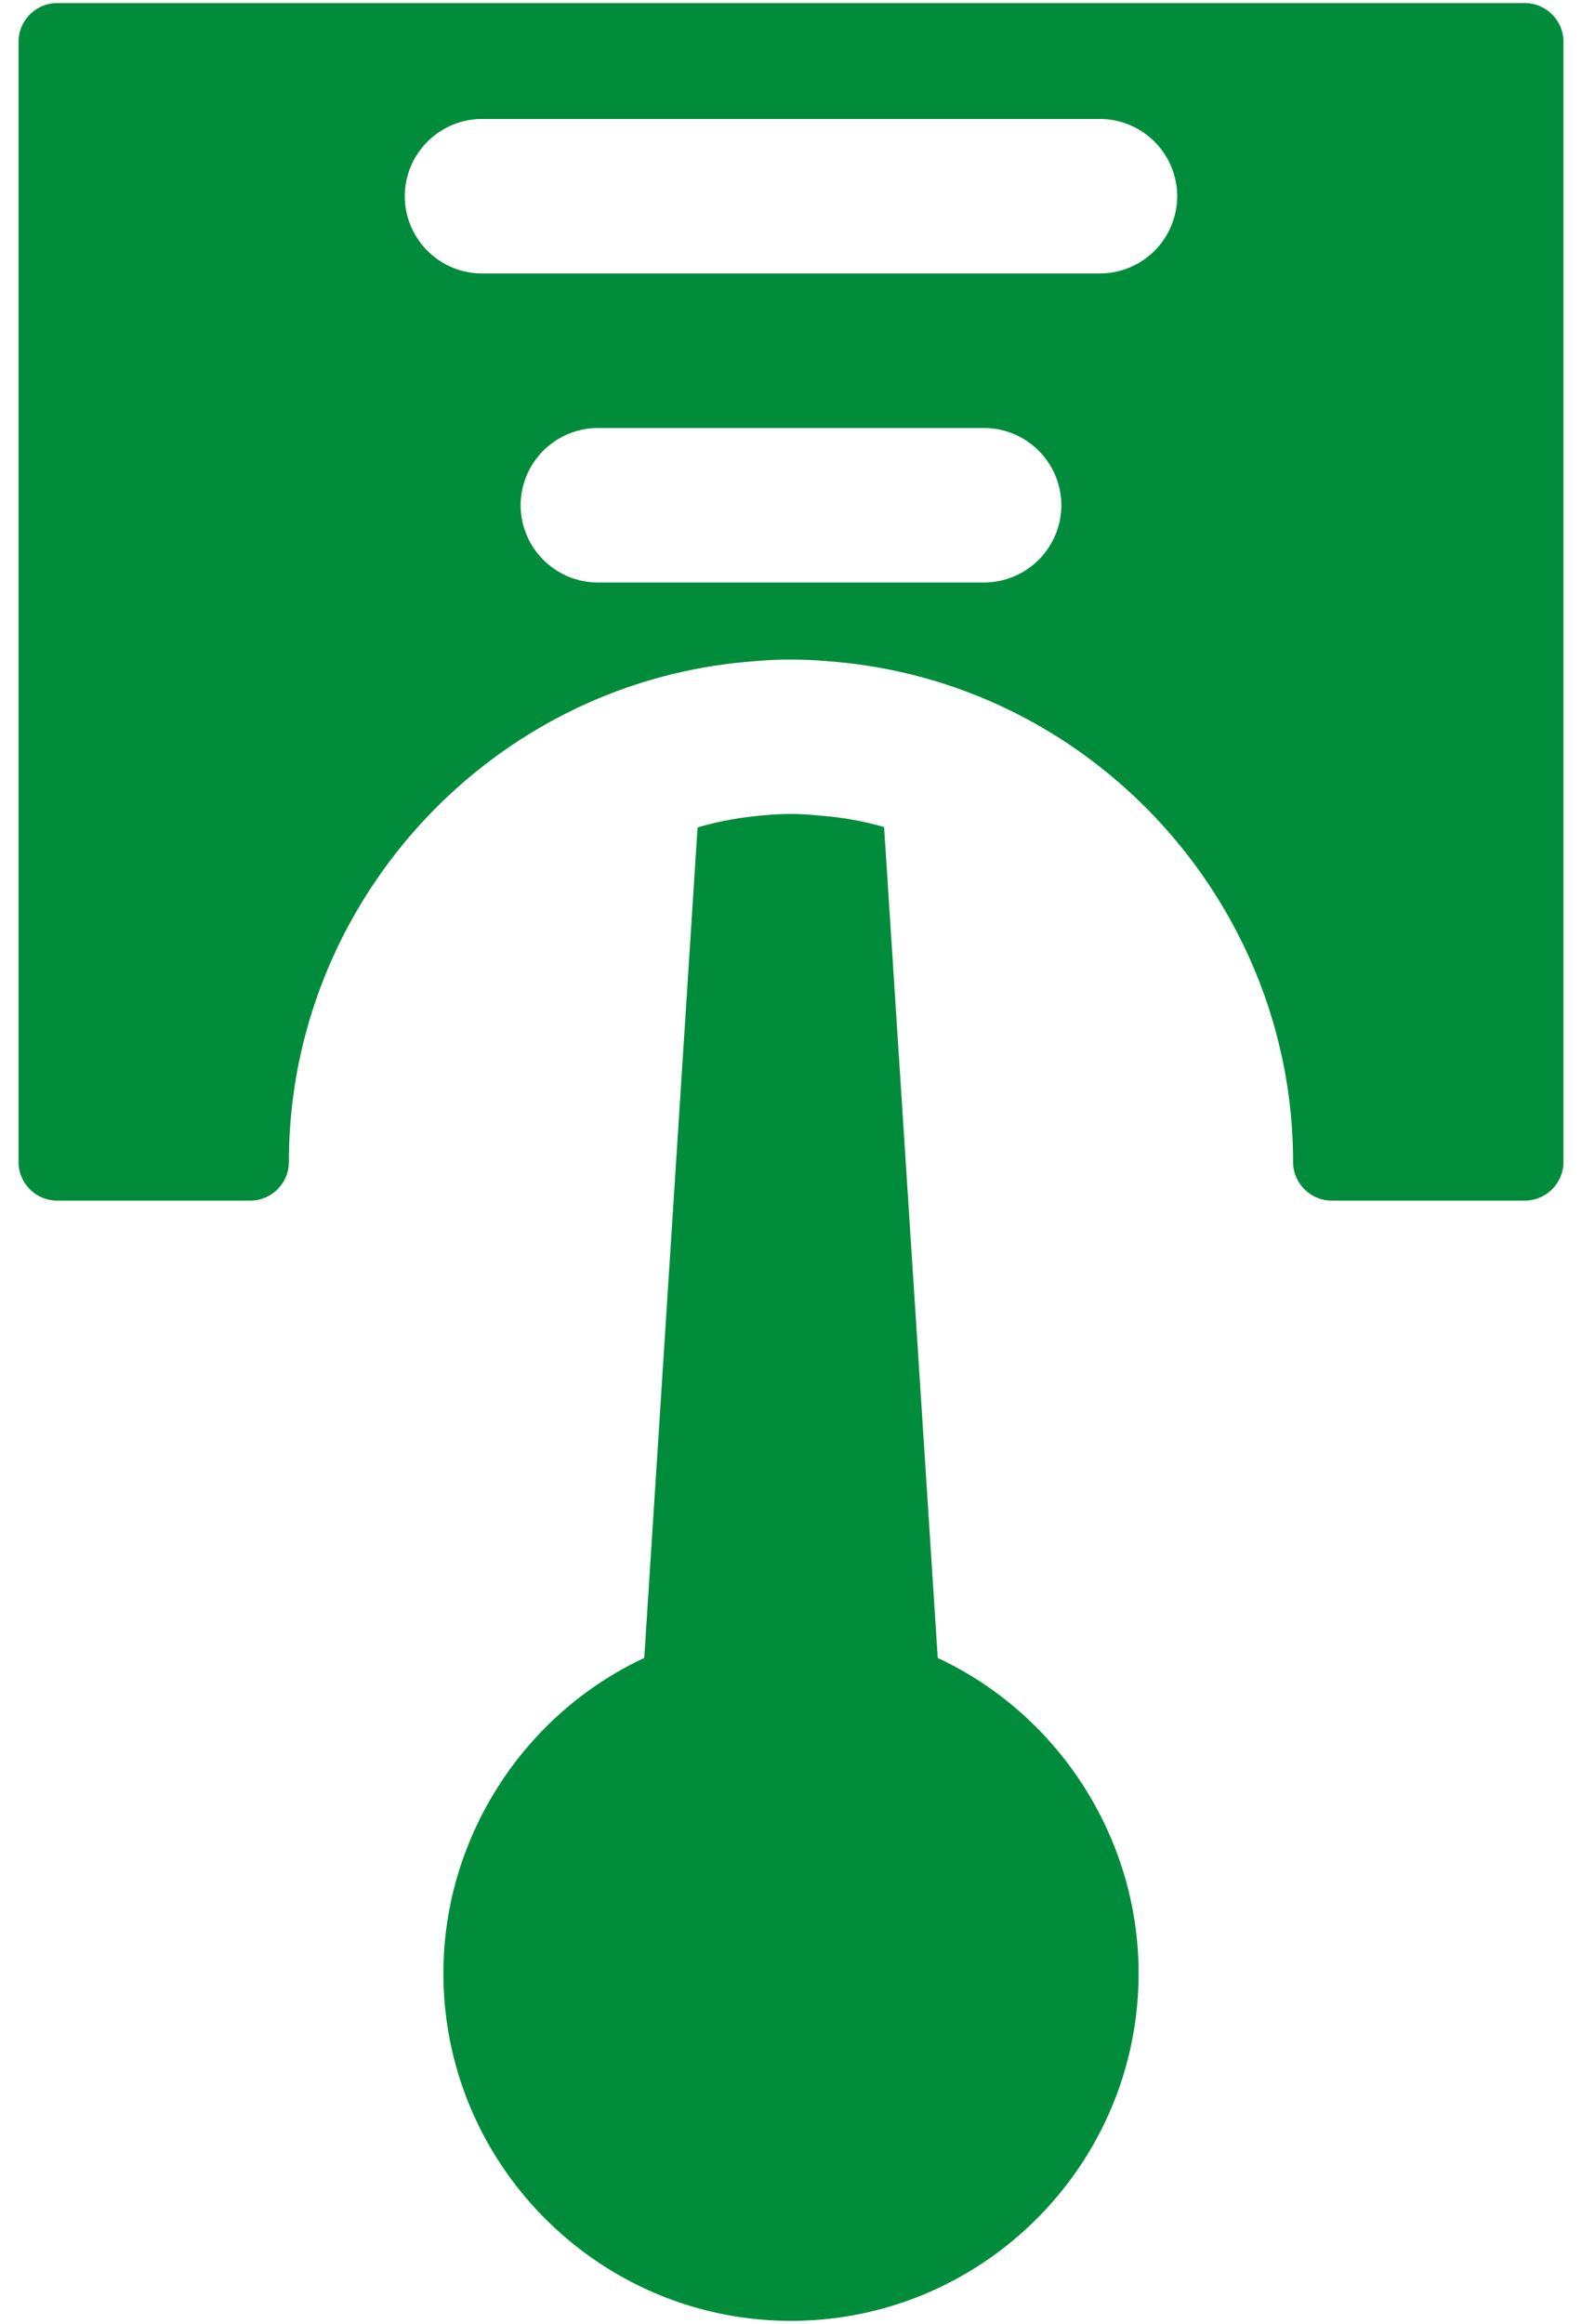
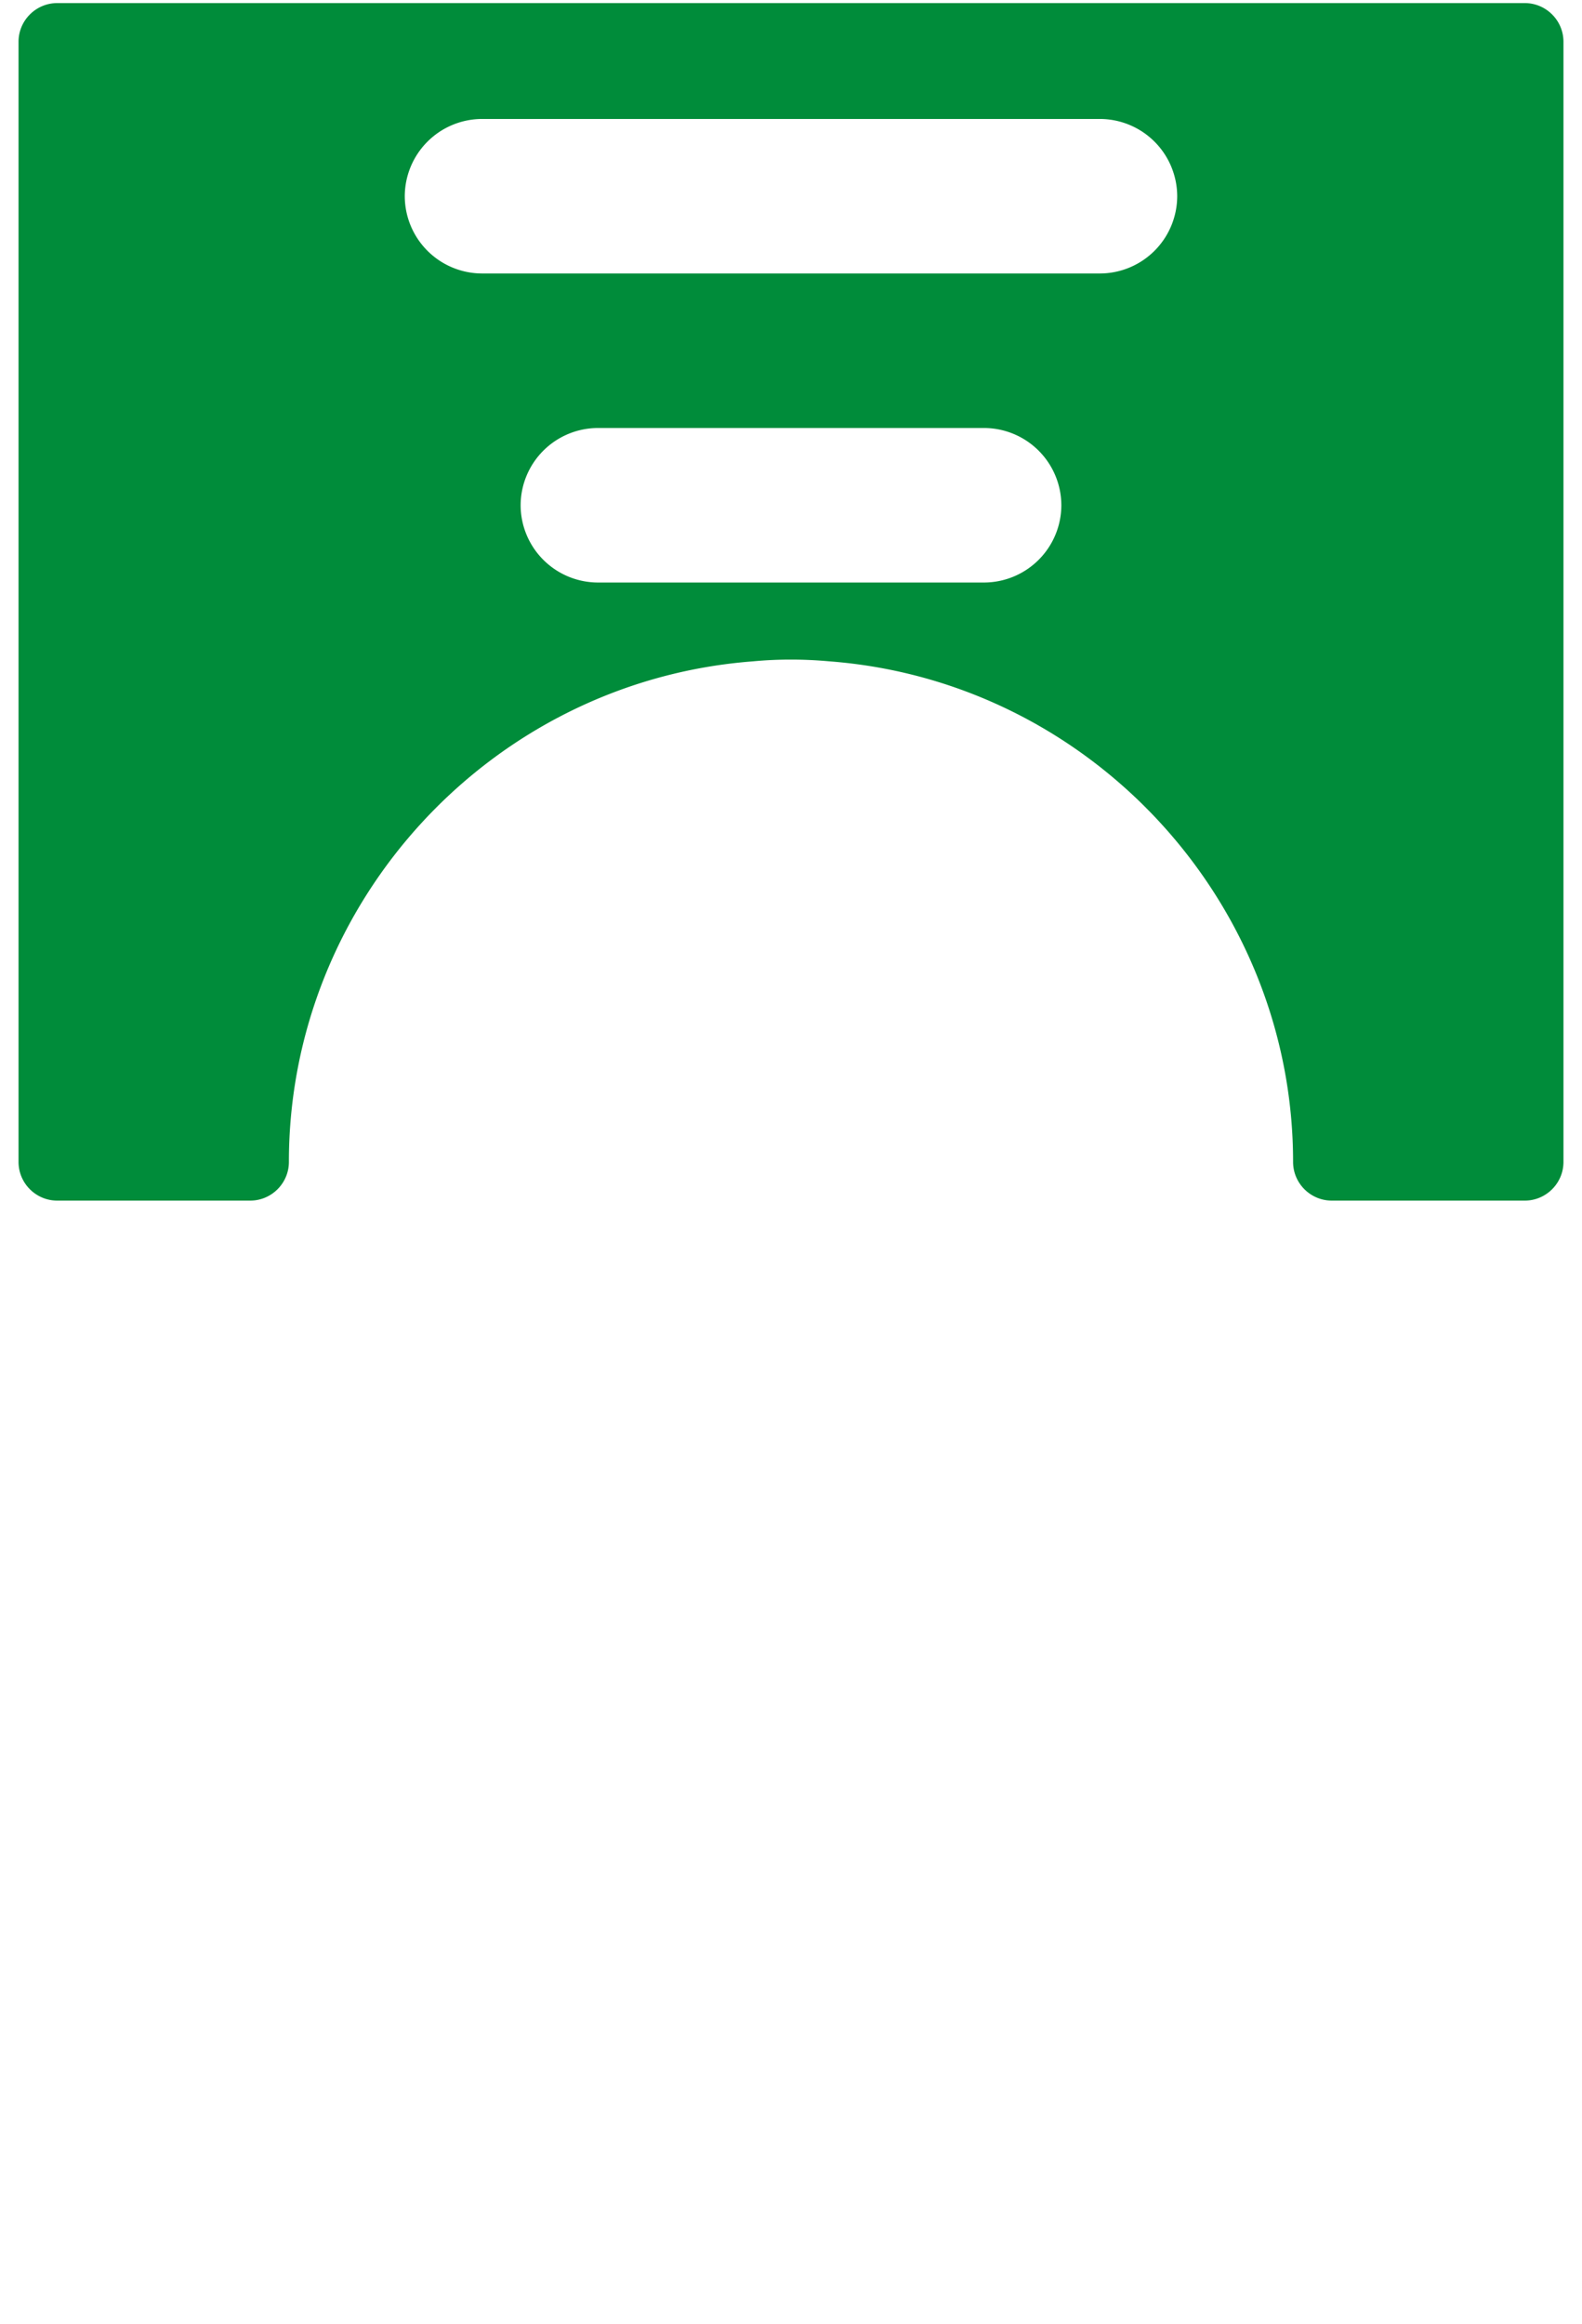
<svg xmlns="http://www.w3.org/2000/svg" width="64" height="94">
  <g fill="#008C3A" fill-rule="nonzero">
    <path d="M52.312 47c0 .86.703 1.563 1.563 1.563h7.812c.86 0 1.563-.704 1.563-1.563V1.688c0-.86-.704-1.563-1.563-1.563H2.312C1.452.126.75.83.75 1.688V47c0 .86.703 1.563 1.562 1.563h7.813c.859 0 1.562-.704 1.562-1.563 0-10.562 8.234-19.453 18.781-20.25 1-.094 2.047-.094 3.078 0 10.531.797 18.766 9.688 18.766 20.25zm-12.5-23.438H24.187a3.134 3.134 0 01-3.125-3.125 3.134 3.134 0 013.125-3.125h15.625a3.134 3.134 0 013.125 3.125 3.134 3.134 0 01-3.125 3.125zm4.688-12.5h-25a3.134 3.134 0 01-3.125-3.125A3.134 3.134 0 0119.5 4.812h25a3.134 3.134 0 013.124 3.125 3.134 3.134 0 01-3.125 3.125z" />
-     <path d="M35.766 33.453a12.905 12.905 0 00-2.688-.469A10.314 10.314 0 0031 32.97c-.968.078-1.89.234-2.78.5l-2.157 33.594c-4.89 2.28-8.125 7.28-8.125 12.75 0 7.75 6.313 14.062 14.062 14.062 7.75 0 14.062-6.313 14.062-14.062 0-5.47-3.234-10.47-8.125-12.75l-2.171-33.61z" />
  </g>
</svg>